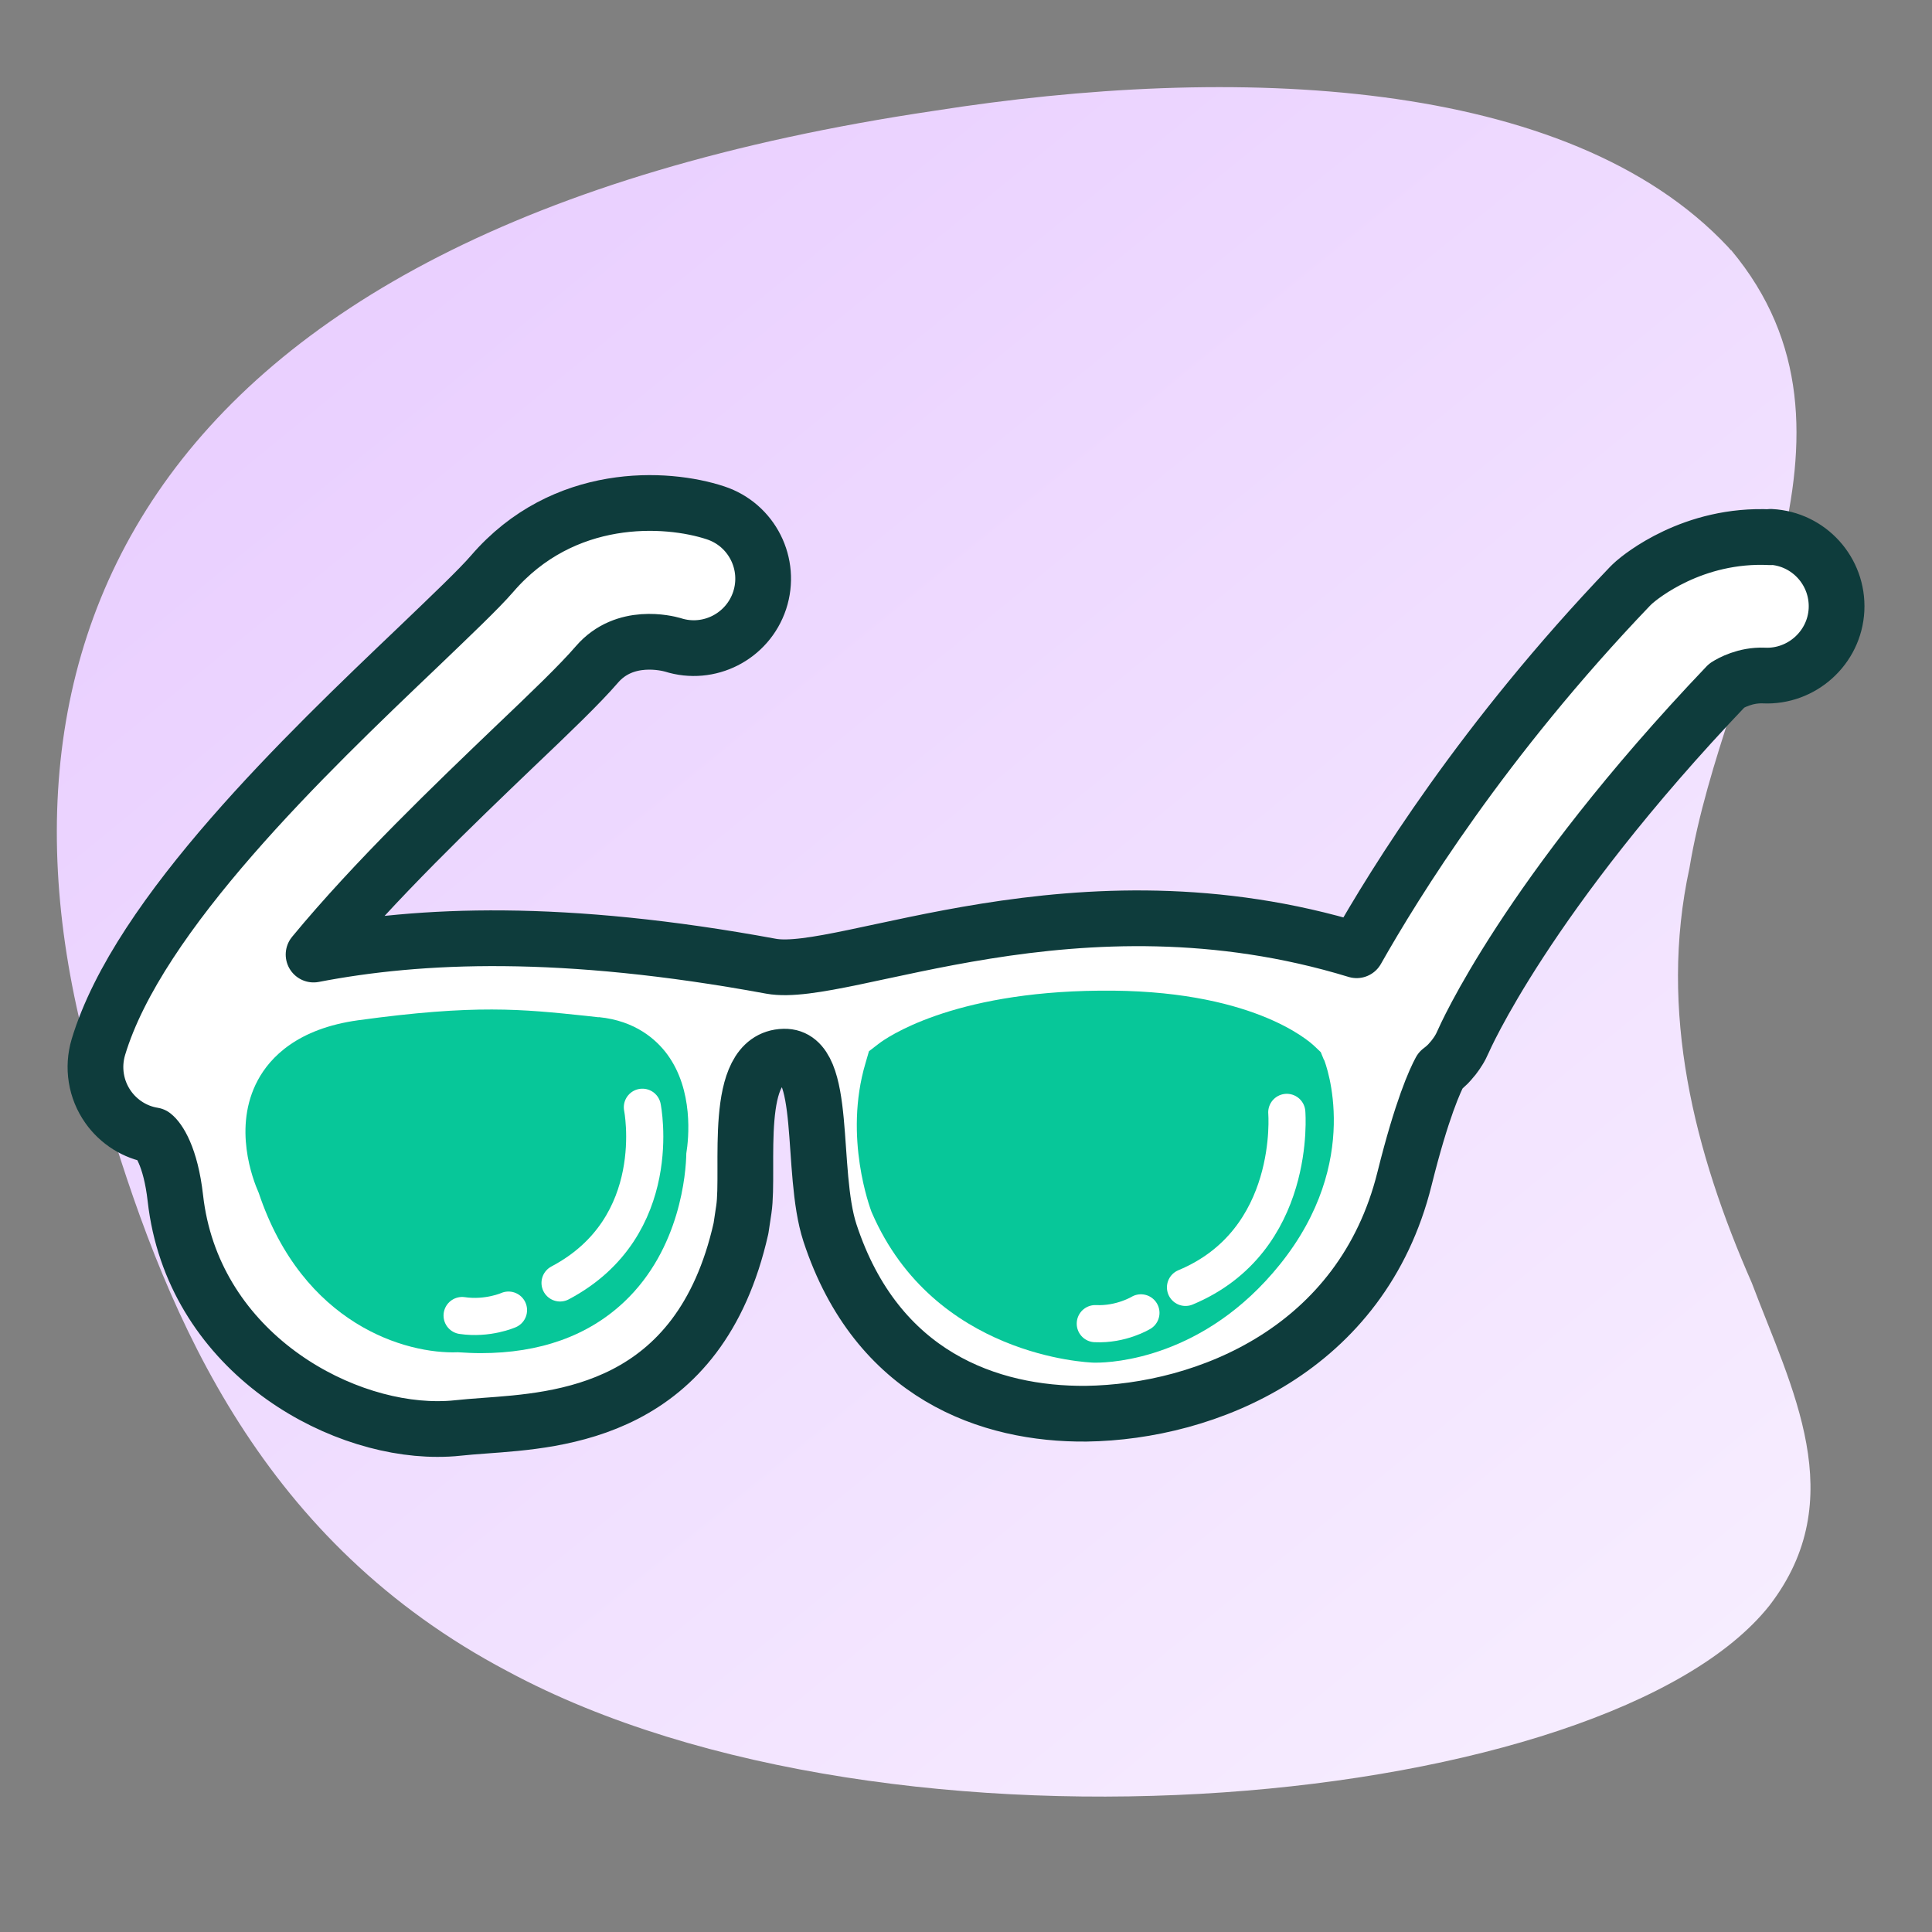
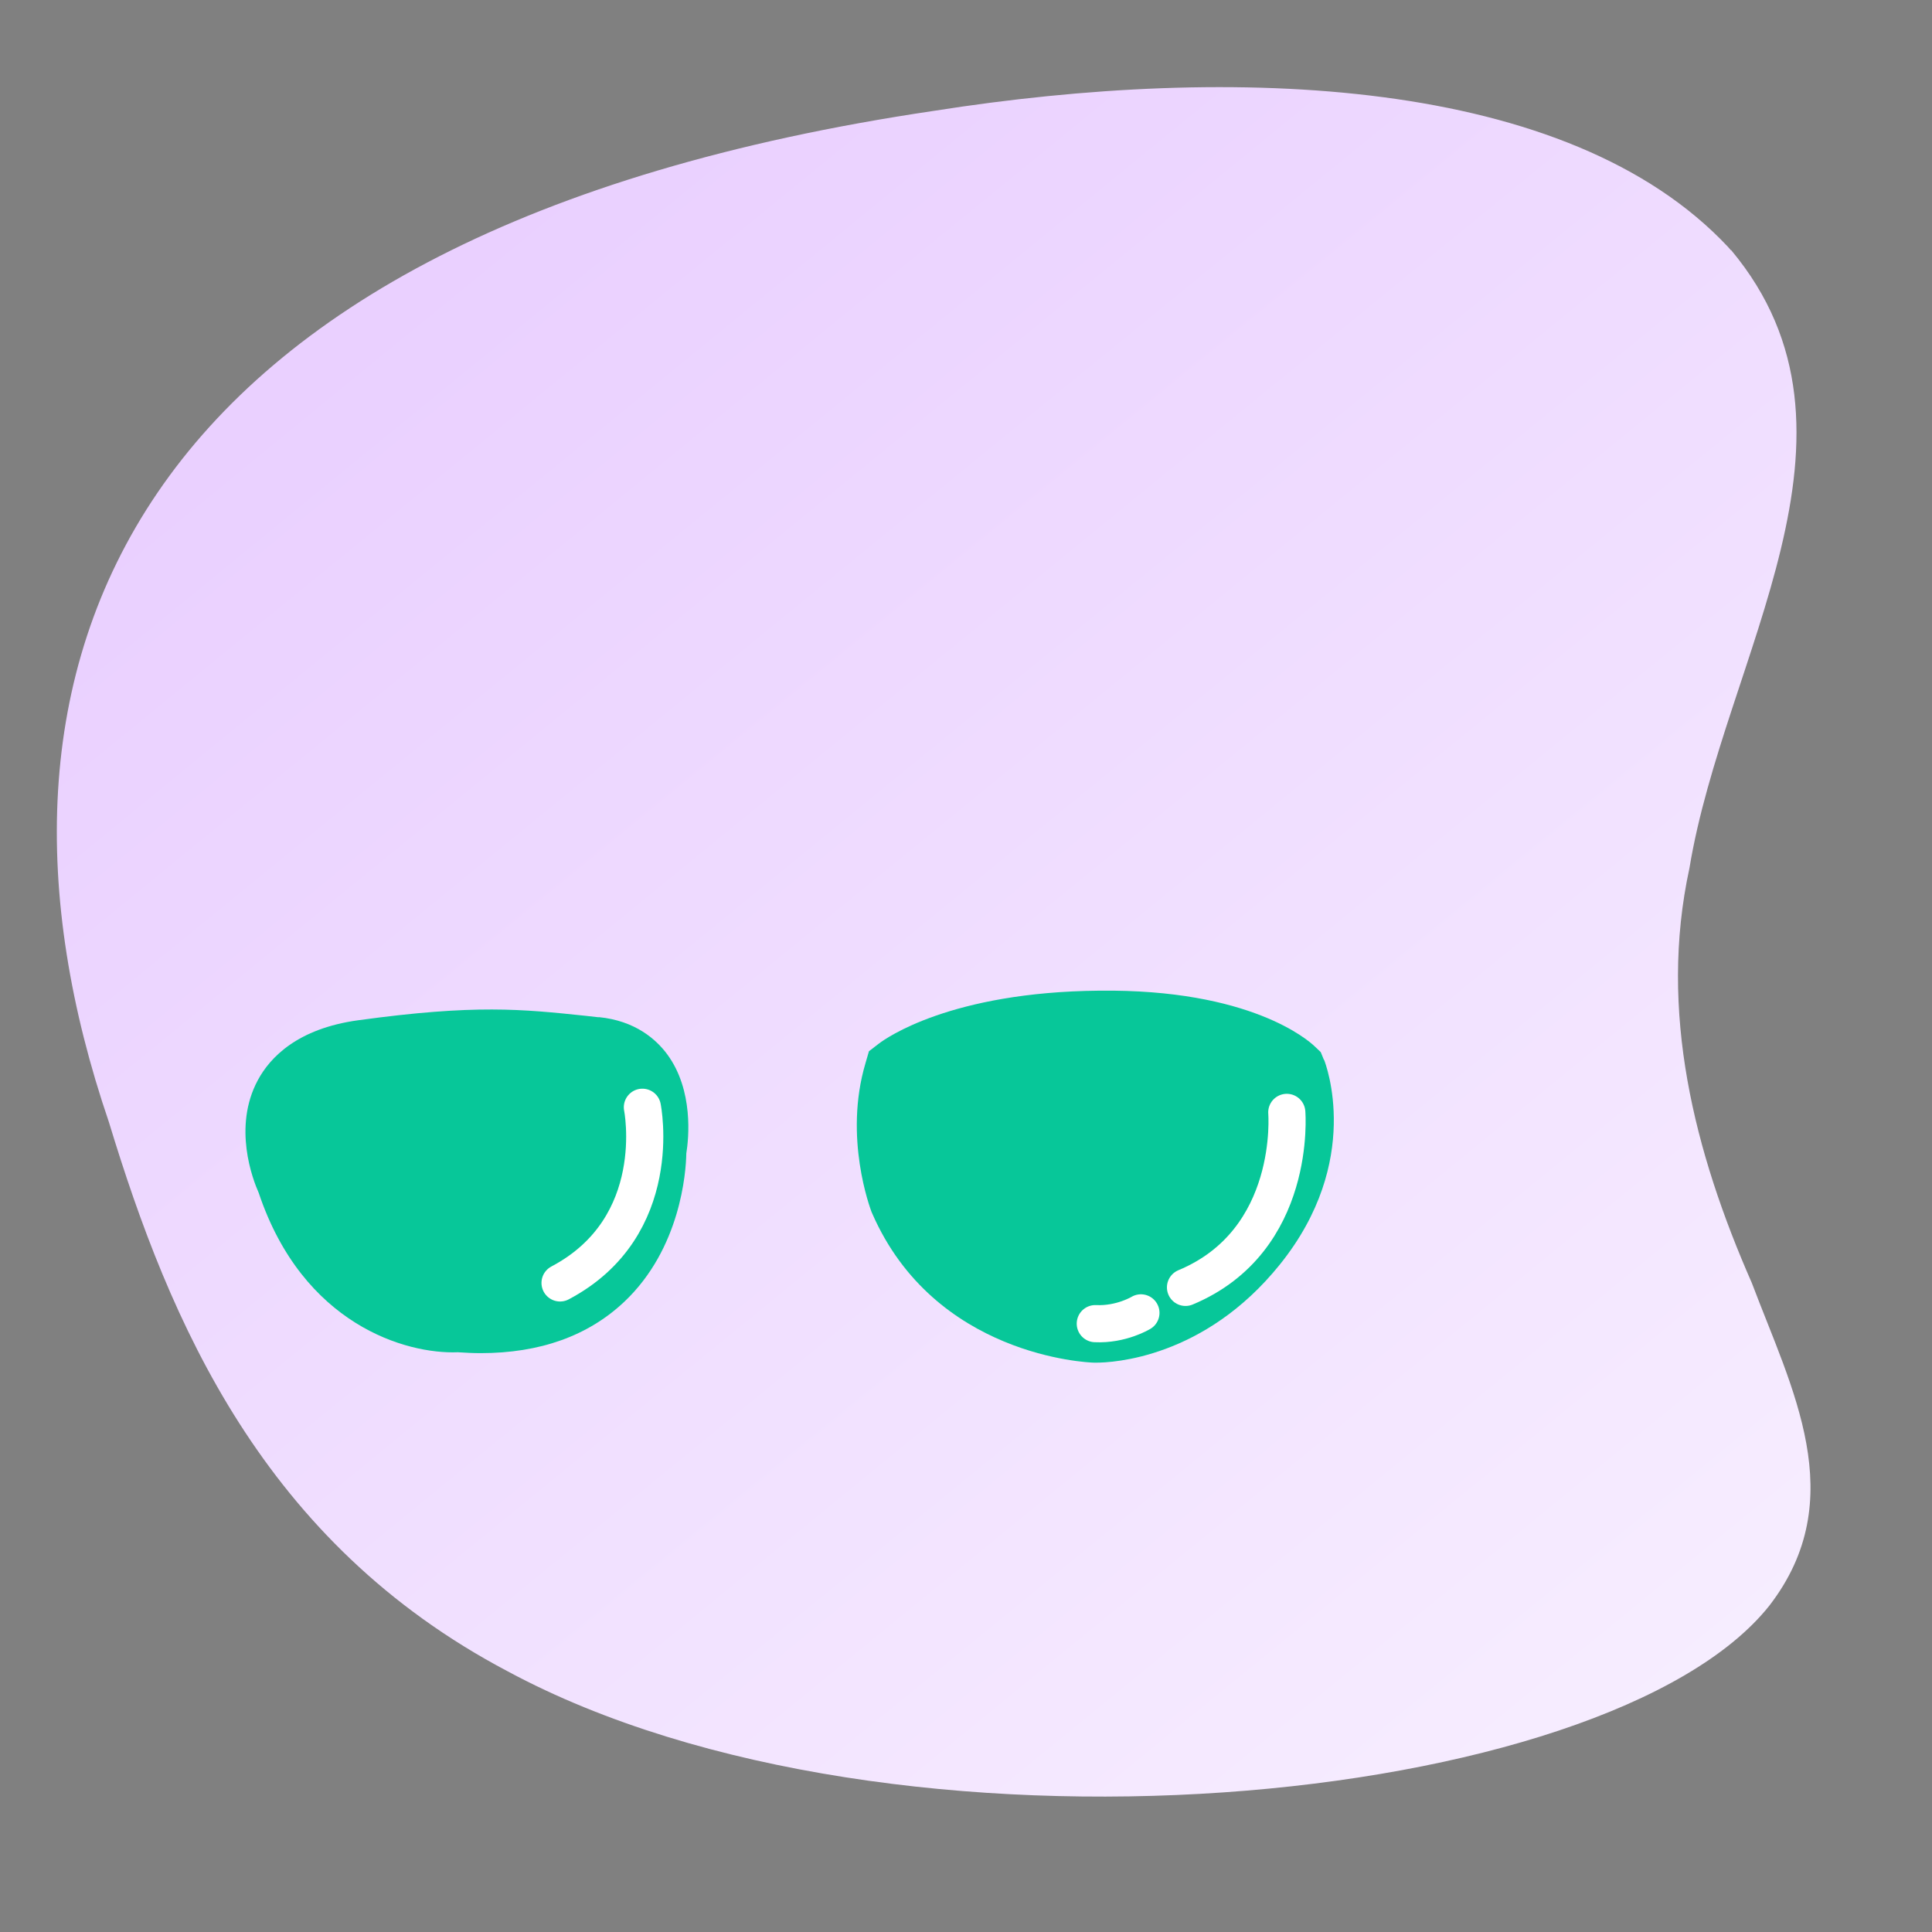
<svg xmlns="http://www.w3.org/2000/svg" width="26" height="26" viewBox="0 0 26 26" fill="none">
  <rect x="0" y="0" width="26" height="26" fill="#808080" stroke="none" />
  <path d="M23.297 3.366C25.363 5.839 23.203 8.845 22.736 11.682C22.317 13.611 22.802 15.506 23.576 17.267C24.108 18.68 24.92 20.169 23.812 21.607C21.645 24.337 12.028 25.287 6.836 22.494C3.537 20.757 2.282 17.785 1.466 15.102C-0.608 9.028 1.585 3.119 12.567 1.492C16.603 0.856 21.106 1.028 23.256 3.324L23.293 3.367L23.297 3.366Z" fill="url(#paint0_linear_1044_14161)" />
-   <path d="M23.829 7.23C22.779 7.176 22.072 7.767 21.994 7.835C21.973 7.853 21.954 7.872 21.933 7.893C19.958 9.957 18.775 11.874 18.257 12.788C14.492 11.637 11.35 13.181 10.377 13.003C7.573 12.486 5.652 12.57 4.22 12.846C5.047 11.844 6.139 10.801 6.914 10.058C7.411 9.585 7.802 9.21 8.034 8.941C8.407 8.509 8.979 8.657 9.054 8.678C9.539 8.833 10.061 8.568 10.223 8.081C10.384 7.591 10.12 7.064 9.63 6.902C8.965 6.682 7.582 6.607 6.622 7.722C6.448 7.924 6.066 8.287 5.626 8.709C4.129 10.136 1.863 12.298 1.324 14.091C1.242 14.365 1.289 14.662 1.455 14.897C1.598 15.1 1.818 15.239 2.062 15.278C2.13 15.33 2.296 15.557 2.36 16.124C2.587 18.139 4.478 19.231 5.886 19.231C5.98 19.231 6.073 19.227 6.162 19.217C6.268 19.206 6.385 19.196 6.514 19.187C7.526 19.112 9.414 19.011 9.972 16.53L10.01 16.277C10.092 15.733 9.848 14.238 10.551 14.22C11.146 14.203 10.898 15.761 11.169 16.591C11.8 18.512 13.318 19.037 14.618 19.025C16.237 19.002 18.33 18.16 18.901 15.864C19.136 14.92 19.314 14.536 19.384 14.407C19.422 14.379 19.454 14.351 19.487 14.318C19.501 14.304 19.515 14.287 19.529 14.271C19.553 14.245 19.574 14.217 19.595 14.187C19.604 14.173 19.616 14.159 19.625 14.142C19.651 14.102 19.672 14.06 19.691 14.016C19.7 13.997 20.539 12.057 23.238 9.226C23.292 9.191 23.489 9.081 23.735 9.091C24.244 9.116 24.689 8.72 24.715 8.205C24.74 7.689 24.344 7.251 23.829 7.225V7.23Z" fill="white" stroke="#0E3C3C" stroke-width="0.75" stroke-linejoin="round" />
  <path d="M8.056 13.69L7.887 13.671C7.02 13.58 6.397 13.514 4.822 13.73C4.002 13.842 3.634 14.231 3.47 14.536C3.13 15.168 3.402 15.874 3.482 16.054C4.077 17.828 5.466 18.226 6.162 18.198C6.268 18.205 6.369 18.21 6.469 18.21C7.266 18.21 7.915 17.978 8.402 17.518C9.157 16.804 9.232 15.78 9.236 15.522C9.269 15.321 9.335 14.674 8.981 14.191C8.833 13.99 8.552 13.737 8.058 13.688L8.056 13.69Z" fill="#07C799" />
  <path d="M17.817 14.264L17.774 14.159L17.692 14.081C17.61 14.002 16.828 13.308 14.794 13.332C12.793 13.35 11.921 13.973 11.828 14.044L11.694 14.147L11.647 14.309C11.35 15.309 11.713 16.265 11.727 16.305L11.736 16.326C12.575 18.252 14.637 18.336 14.722 18.338C14.726 18.338 14.736 18.338 14.752 18.338C14.967 18.338 16.207 18.282 17.224 17.017C18.344 15.625 17.84 14.316 17.819 14.262L17.817 14.264Z" fill="#07C799" />
  <path d="M17.317 14.97C17.317 14.97 17.462 16.697 15.954 17.325" stroke="white" stroke-width="0.5" stroke-miterlimit="10" stroke-linecap="round" stroke-linejoin="round" />
  <path d="M15.354 17.668C15.354 17.668 15.089 17.83 14.74 17.813" stroke="white" stroke-width="0.5" stroke-miterlimit="10" stroke-linecap="round" stroke-linejoin="round" />
  <path d="M8.645 14.901C8.645 14.901 8.97 16.508 7.537 17.265" stroke="white" stroke-width="0.5" stroke-miterlimit="10" stroke-linecap="round" stroke-linejoin="round" />
-   <path d="M6.843 17.631C6.843 17.631 6.564 17.755 6.219 17.704" stroke="white" stroke-width="0.5" stroke-miterlimit="10" stroke-linecap="round" stroke-linejoin="round" />
  <defs>
    <linearGradient id="paint0_linear_1044_14161" x1="1.228" y1="2.866" x2="21.642" y2="27.84" gradientUnits="userSpaceOnUse">
      <stop stop-color="#E8CCFF" />
      <stop offset="0.926" stop-color="#F7EEFF" />
    </linearGradient>
  </defs>
</svg>